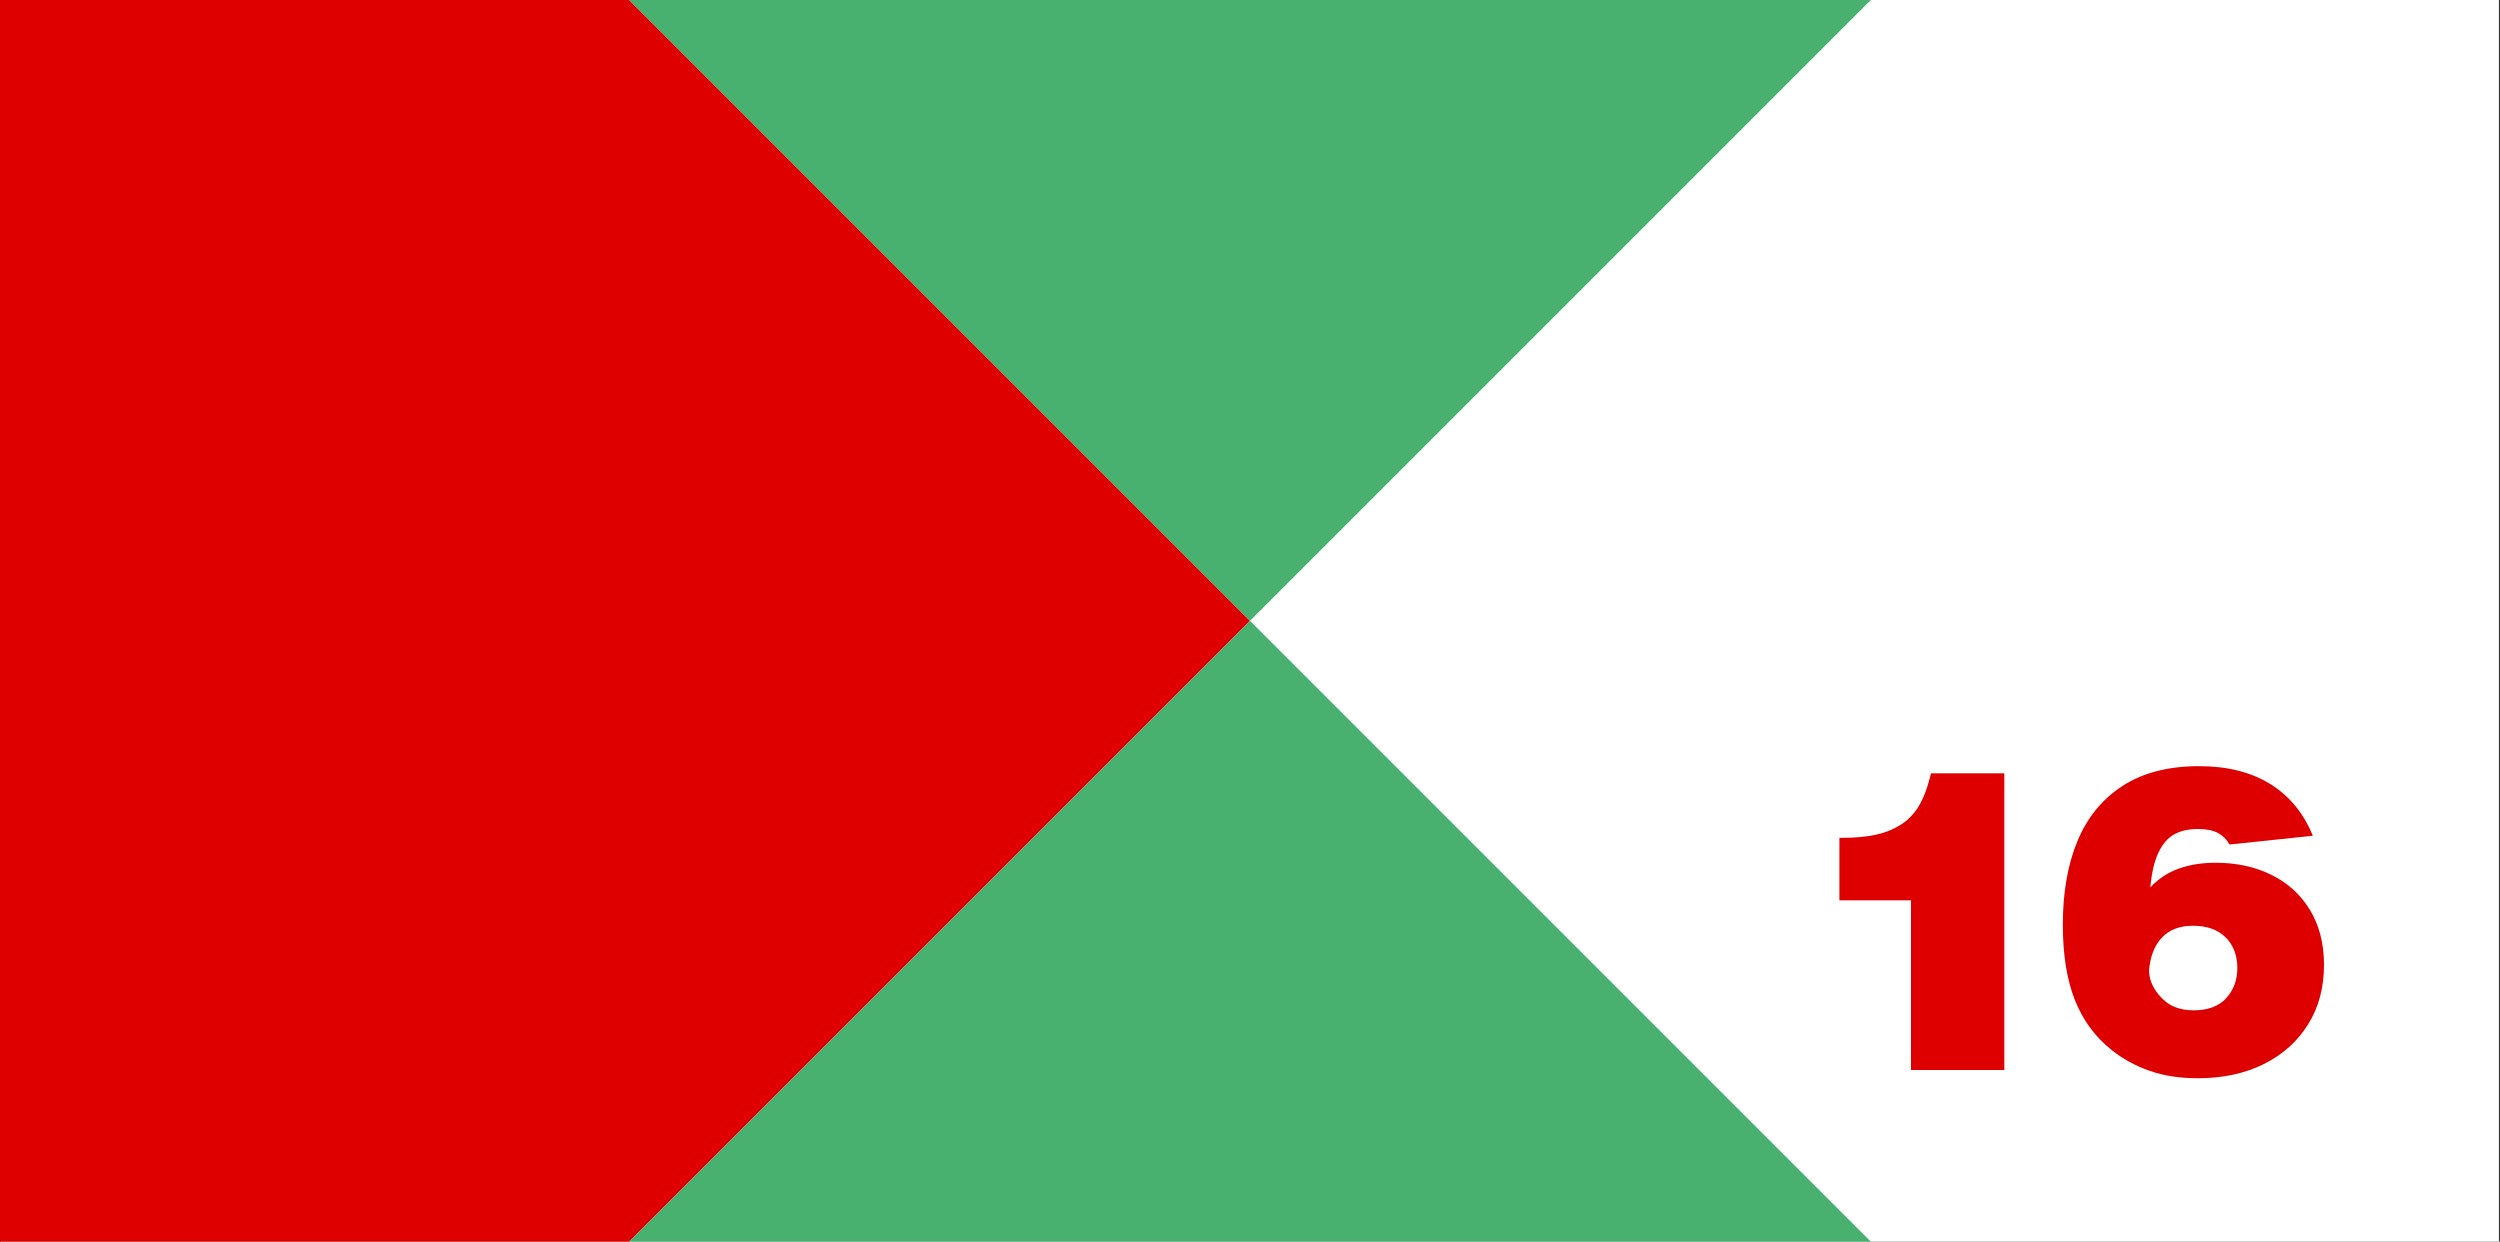
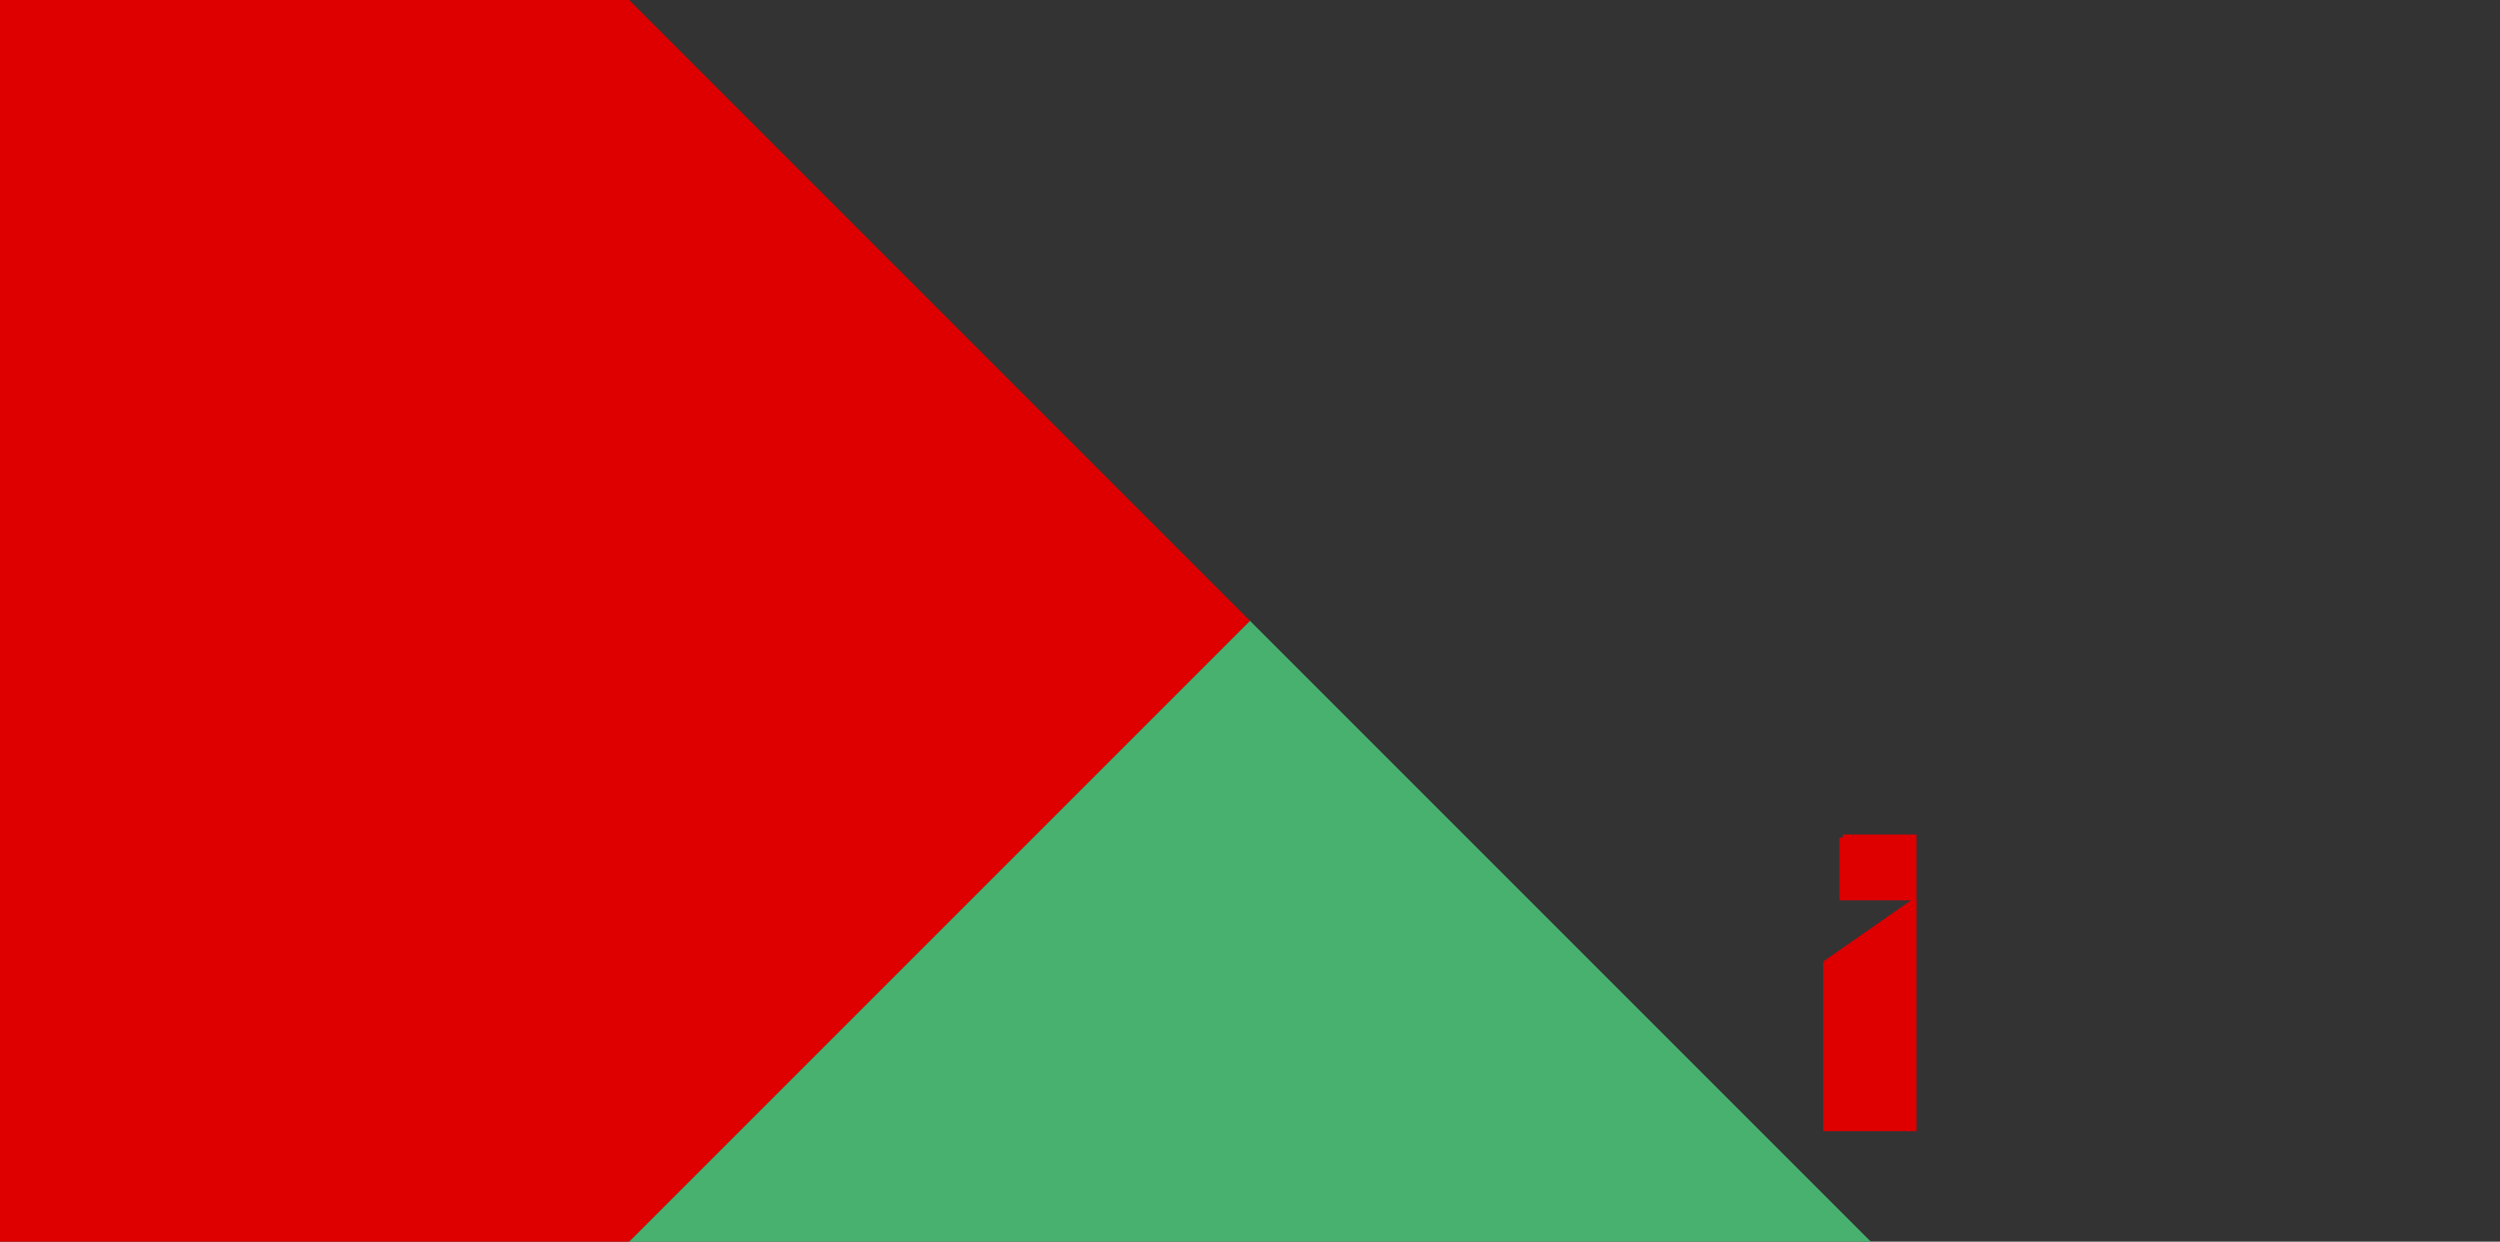
<svg xmlns="http://www.w3.org/2000/svg" id="Ziffern" viewBox="0 0 300 149">
  <rect x="0" y="0" width="300" height="149" fill="#333333" stroke="none" />
  <defs>
    <style>
      .cls-1 {
        fill: #ff7bab;
      }

      .cls-2 {
        fill: none;
      }

      .cls-3 {
        fill: #c1262e;
      }

      .cls-4 {
        fill: #fff;
      }

      .cls-5 {
        fill: #48b170;
      }

      .cls-6 {
        fill: #de0000;
      }

      .cls-7 {
        clip-path: url(#clippath);
      }
    </style>
    <clipPath id="clippath">
-       <rect class="cls-2" x="453.08" y="150.72" width="300" height="451" />
-     </clipPath>
+       </clipPath>
  </defs>
  <g class="cls-7">
    <g>
      <rect class="cls-3" x="408.77" y="-157.85" width="211.64" height="793.53" transform="translate(319.66 -293.89) rotate(45)" />
      <rect class="cls-1" x="570.49" y="-90.67" width="22.54" height="793.53" transform="translate(386.83 -321.72) rotate(45)" />
    </g>
  </g>
  <g>
-     <rect class="cls-4" x=".12" width="299.75" height="149" />
    <polygon class="cls-6" points="0 149 0 0 75.5 0 150 74.5 75.5 149 0 149" />
    <g>
-       <polygon class="cls-5" points="150 74.5 75.5 0 224.5 0 150 74.5" />
      <polygon class="cls-5" points="150 74.5 75.5 149 224.5 149 150 74.5" />
    </g>
    <g>
-       <path class="cls-6" d="M229.33,108.04h-8.6v-7.5h.35c1.5,0,2.81-.12,3.92-.35,1.12-.23,2.11-.62,2.97-1.15.9-.53,1.64-1.28,2.23-2.22.58-.95,1.06-2.16,1.42-3.62l.1-.4h8.8v35.6h-11.2v-20.35Z" />
-       <path class="cls-6" d="M272.53,104.97c1.97.95,3.52,2.35,4.65,4.2,1.13,1.85,1.7,4.06,1.7,6.62,0,2.7-.63,5.08-1.9,7.12-1.27,2.05-3.04,3.64-5.33,4.78s-4.92,1.7-7.92,1.7c-2.17,0-4.1-.3-5.8-.9-1.7-.6-3.22-1.43-4.55-2.5-2-1.6-3.47-3.62-4.42-6.05s-1.42-5.43-1.42-9c0-3.83.58-7.17,1.75-10,1.17-2.83,2.97-5.04,5.4-6.62,2.43-1.58,5.5-2.38,9.2-2.38,3.4,0,6.25.72,8.55,2.15,2.3,1.43,4,3.5,5.1,6.2l-10,1.05c-.33-.6-.79-1.06-1.38-1.38-.58-.32-1.39-.48-2.42-.48-1.13,0-2.08.22-2.85.65-.77.43-1.39,1.16-1.88,2.18-.48,1.02-.81,2.41-.97,4.17.97-1.03,2.11-1.78,3.42-2.25,1.32-.47,2.79-.7,4.42-.7,2.47,0,4.68.47,6.65,1.43ZM267.13,119.79c.9-.97,1.35-2.18,1.35-3.65s-.48-2.76-1.42-3.67c-.95-.92-2.24-1.38-3.88-1.38s-2.85.47-3.75,1.42c-.9.95-1.42,2.29-1.55,4.03.03.5.13.97.3,1.4.17.43.43.88.8,1.35.57.7,1.19,1.2,1.88,1.5.68.3,1.47.45,2.38.45,1.7,0,3-.48,3.9-1.45Z" />
+       <path class="cls-6" d="M229.33,108.04h-8.6v-7.5h.35l.1-.4h8.8v35.6h-11.2v-20.35Z" />
    </g>
  </g>
</svg>